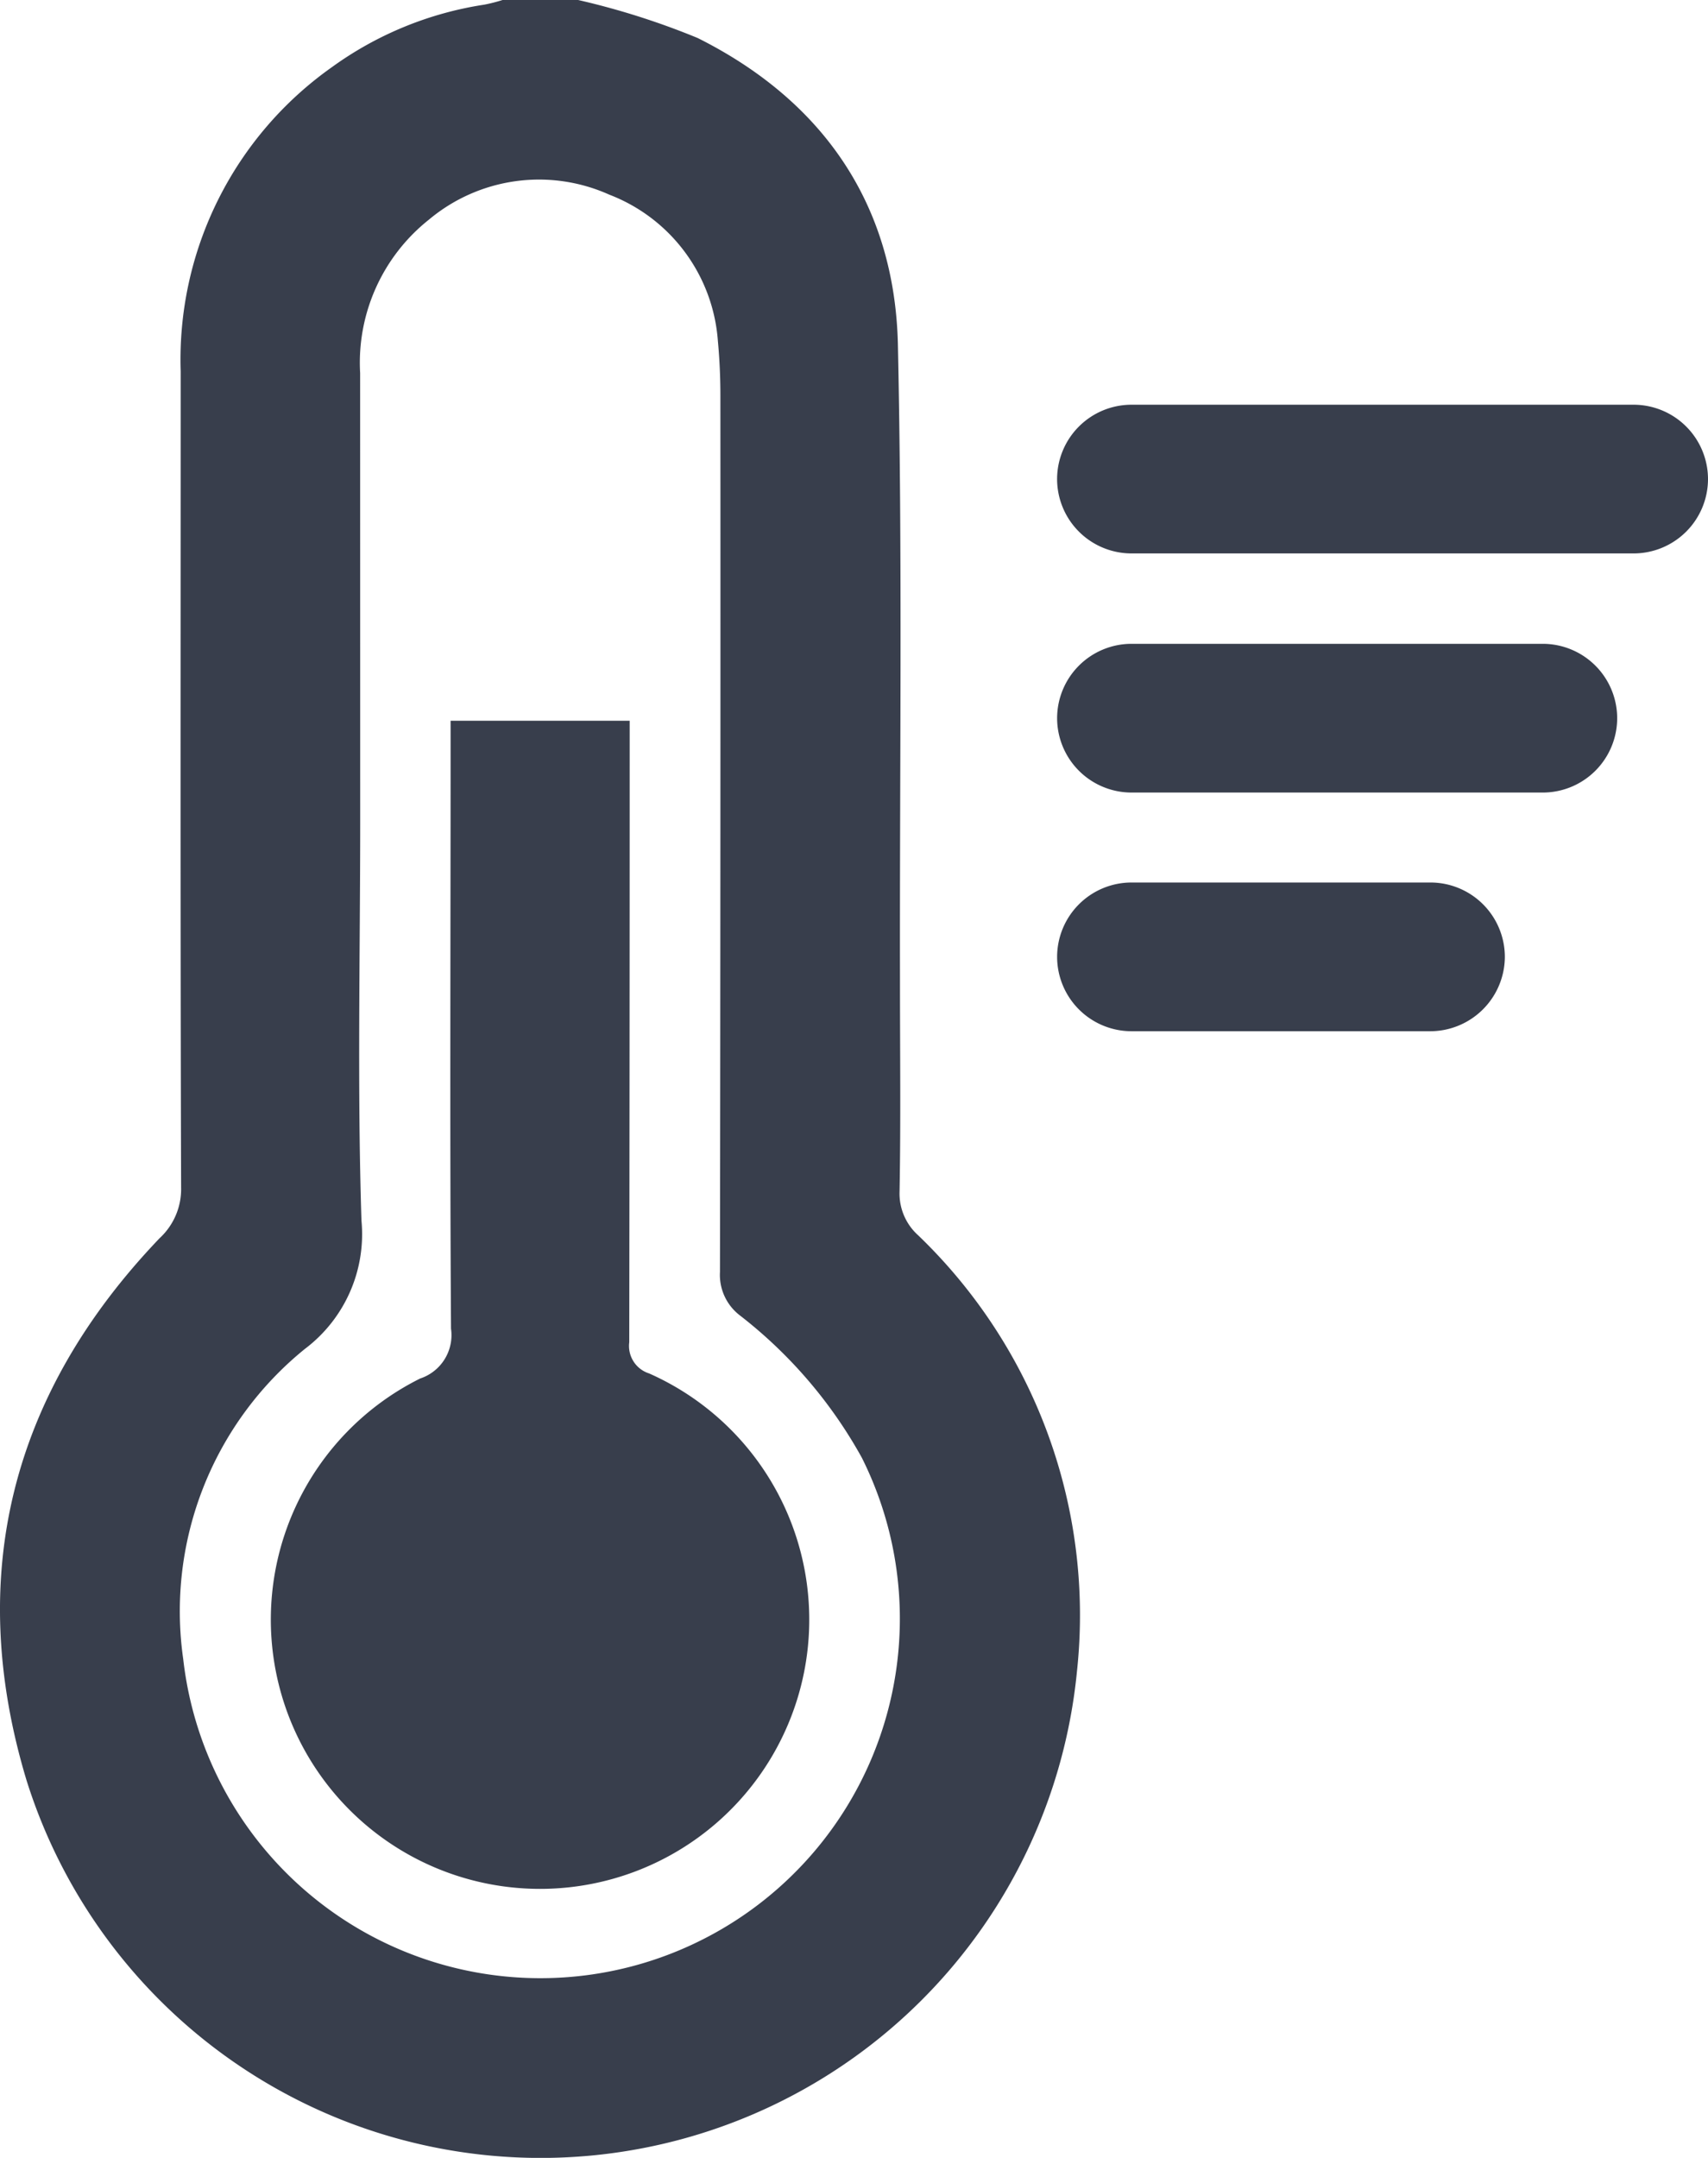
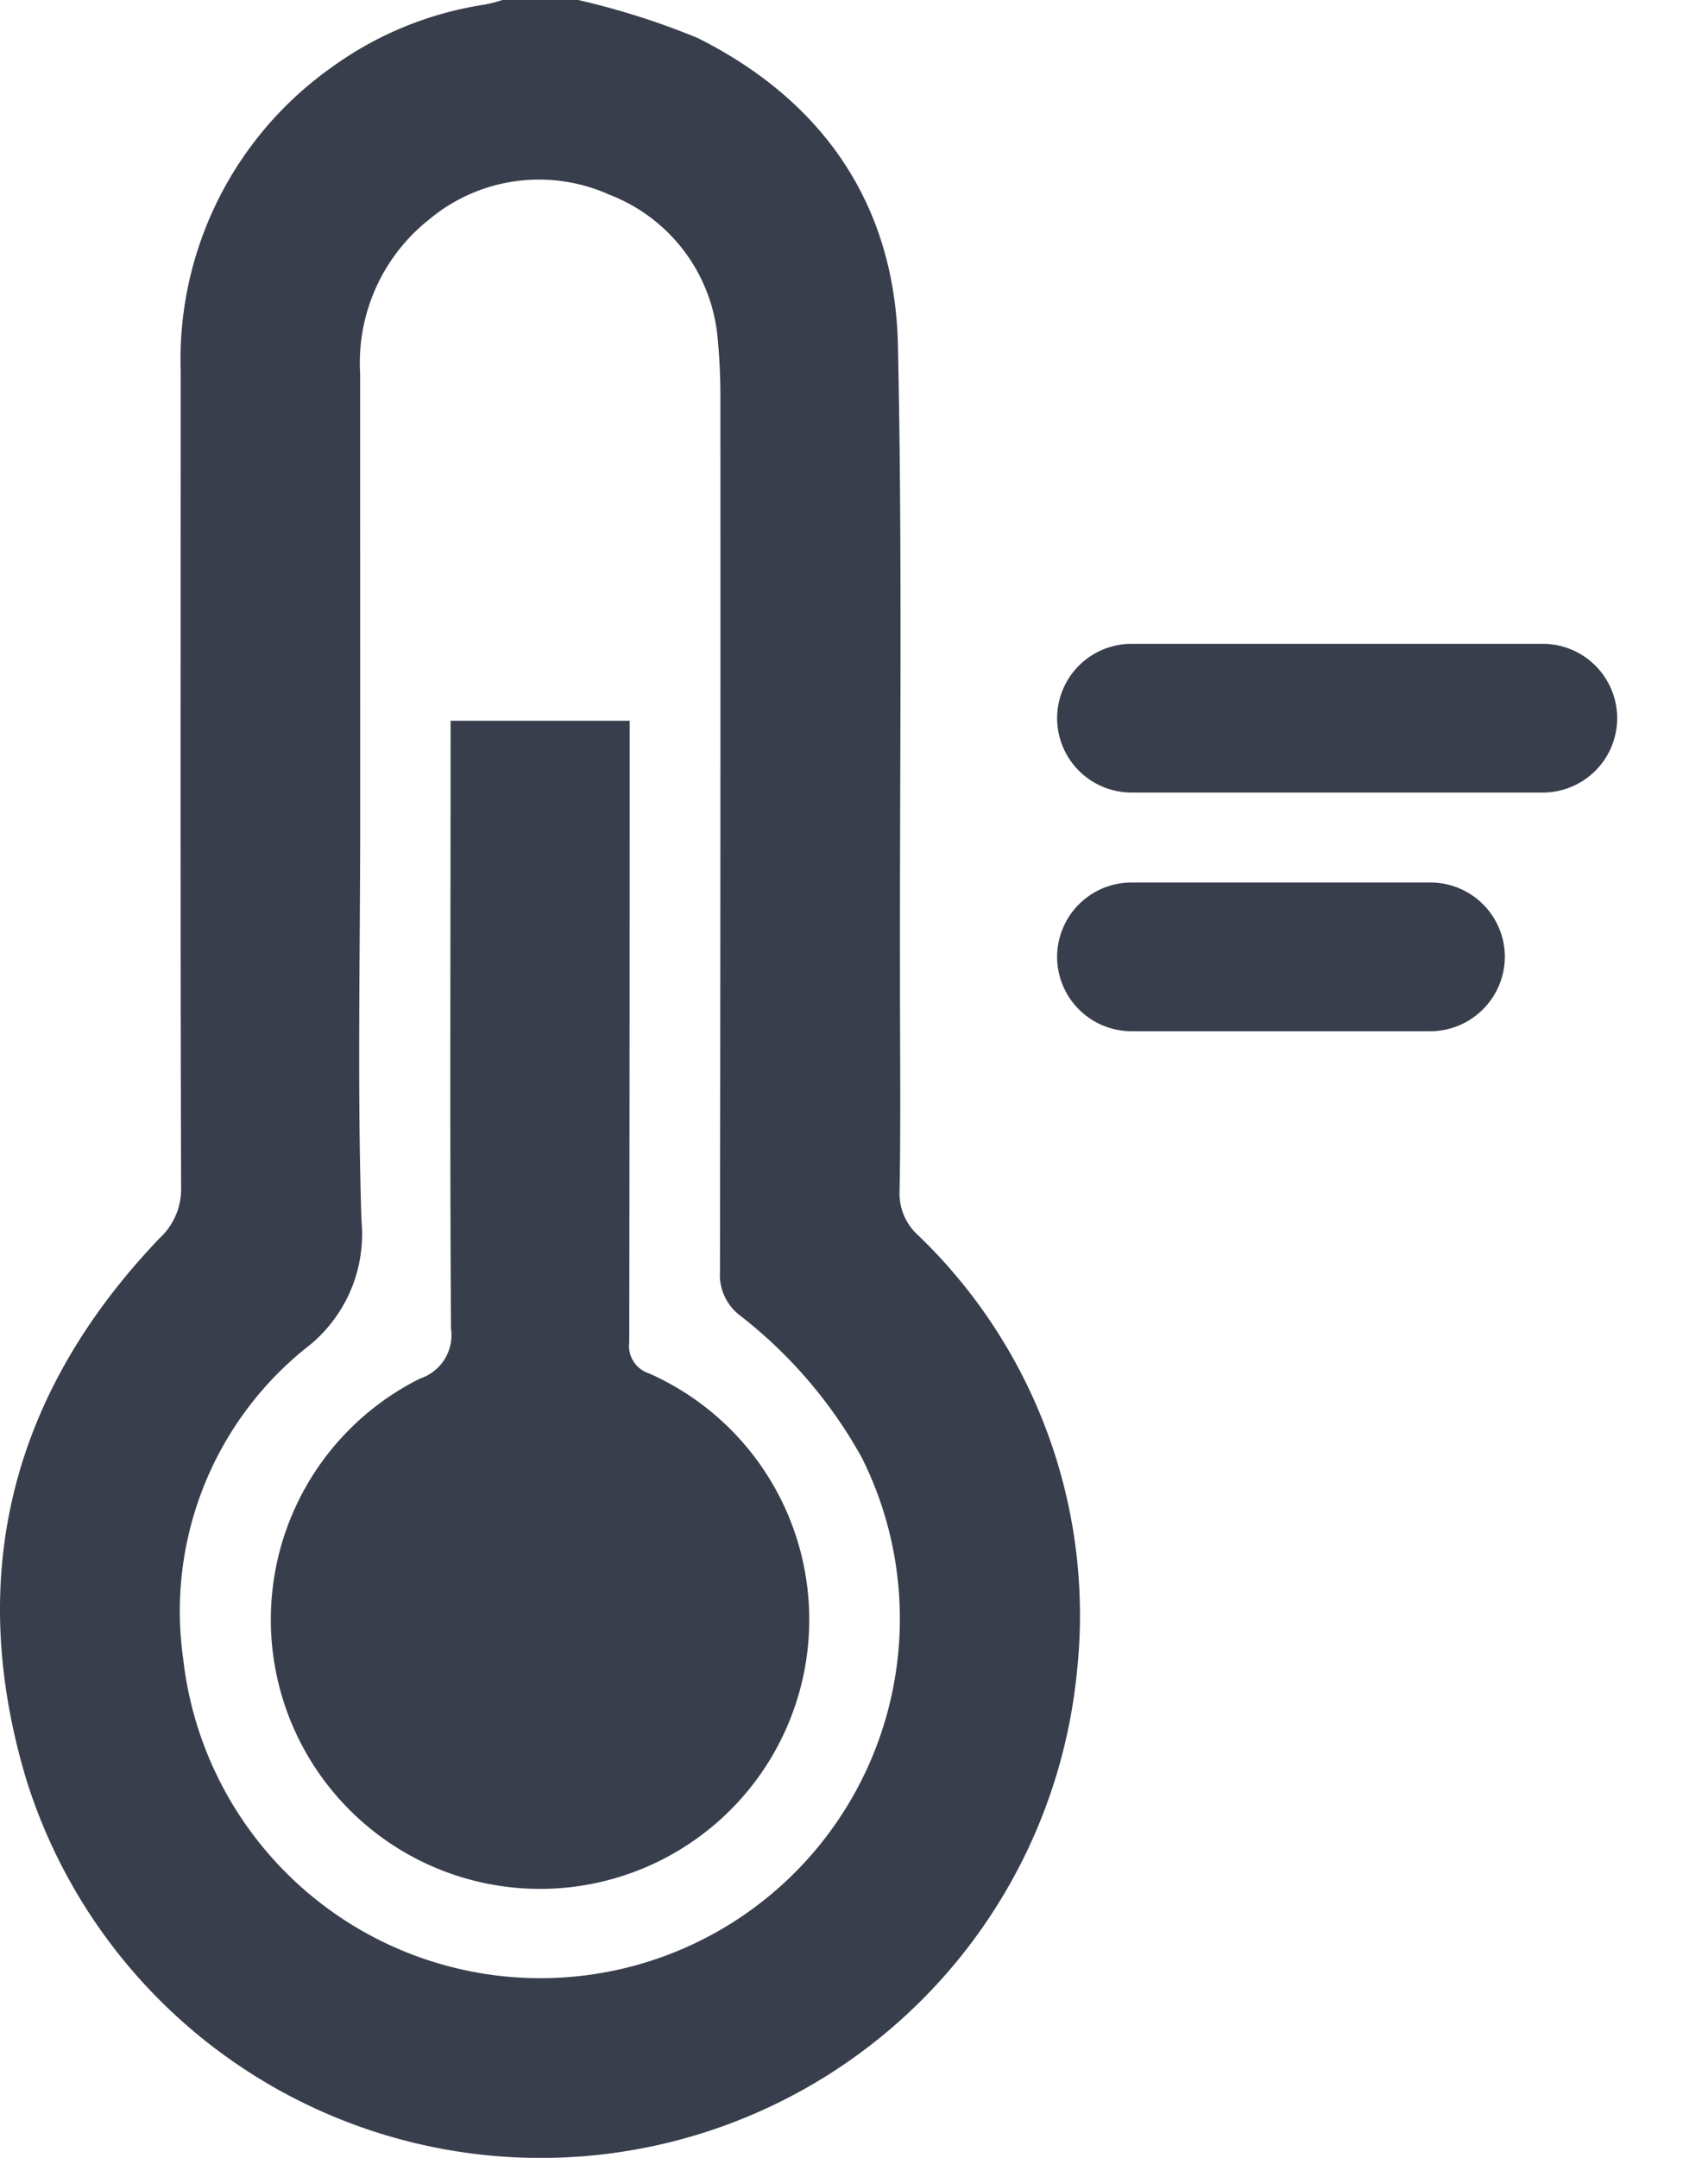
<svg xmlns="http://www.w3.org/2000/svg" width="81.209" height="102.576" viewBox="0 0 81.209 102.576">
  <g id="Group_319" data-name="Group 319" transform="translate(-0.02)">
    <g id="Group_318" data-name="Group 318" transform="translate(0.02 0)">
      <g id="Group_317" data-name="Group 317" transform="translate(0 0)">
        <path id="Path_674" data-name="Path 674" d="M27.509,0a36.023,36.023,0,0,1,5.683,1.807C39.136,4.78,42.55,9.7,42.711,16.347c.221,10.122.08,20.243.1,30.365,0,3.314.04,6.607-.02,9.921a2.666,2.666,0,0,0,.884,2.089,25.03,25.03,0,0,1,7.551,20.725A25.62,25.62,0,0,1,1.281,84.627c-2.932-9.72-.723-18.4,6.326-25.766a3.175,3.175,0,0,0,1.024-2.43c-.04-12.933-.02-25.846-.02-38.779A17.016,17.016,0,0,1,15.8,3.193,16.611,16.611,0,0,1,23.05.221,7.806,7.806,0,0,0,23.914,0ZM17.146,39.08c0,6.306-.141,12.632.06,18.938a6.829,6.829,0,0,1-2.691,6.105,16.046,16.046,0,0,0-5.784,14.74A17.091,17.091,0,1,0,41,69.3a22.049,22.049,0,0,0-5.824-6.788,2.424,2.424,0,0,1-.924-2.048q.03-20.845.02-41.671,0-1.3-.12-2.591a8.075,8.075,0,0,0-5.161-6.948,8.146,8.146,0,0,0-8.575,1.185,8.681,8.681,0,0,0-3.273,7.29Z" transform="translate(-0.02 0)" fill="#383e4c" />
        <path id="Path_675" data-name="Path 675" d="M72.626,170.6h8.515v1.185q0,14.188-.02,28.356a1.37,1.37,0,0,0,.944,1.486,12.8,12.8,0,1,1-10.885.241,2.171,2.171,0,0,0,1.466-2.37c-.06-9.218-.02-18.436-.02-27.653Z" transform="translate(-51.202 -136.339)" fill="#383e4c" />
      </g>
    </g>
-     <path id="Path_676" data-name="Path 676" d="M277.712,102.869H253.834a3.54,3.54,0,0,1-3.535-3.534h0a3.54,3.54,0,0,1,3.535-3.535h23.878a3.54,3.54,0,0,1,3.535,3.535h0A3.54,3.54,0,0,1,277.712,102.869Z" transform="translate(-200.018 -76.561)" fill="#383e4c" />
    <path id="Path_677" data-name="Path 677" d="M273.395,159.469h-19.56a3.54,3.54,0,0,1-3.535-3.535h0a3.54,3.54,0,0,1,3.535-3.535h19.56a3.54,3.54,0,0,1,3.534,3.535h0A3.54,3.54,0,0,1,273.395,159.469Z" transform="translate(-200.018 -121.794)" fill="#383e4c" />
    <path id="Path_678" data-name="Path 678" d="M268.053,215.969H253.835a3.54,3.54,0,0,1-3.535-3.535h0a3.54,3.54,0,0,1,3.535-3.535h14.218a3.54,3.54,0,0,1,3.535,3.535h0A3.553,3.553,0,0,1,268.053,215.969Z" transform="translate(-200.018 -166.948)" fill="#383e4c" />
  </g>
</svg>